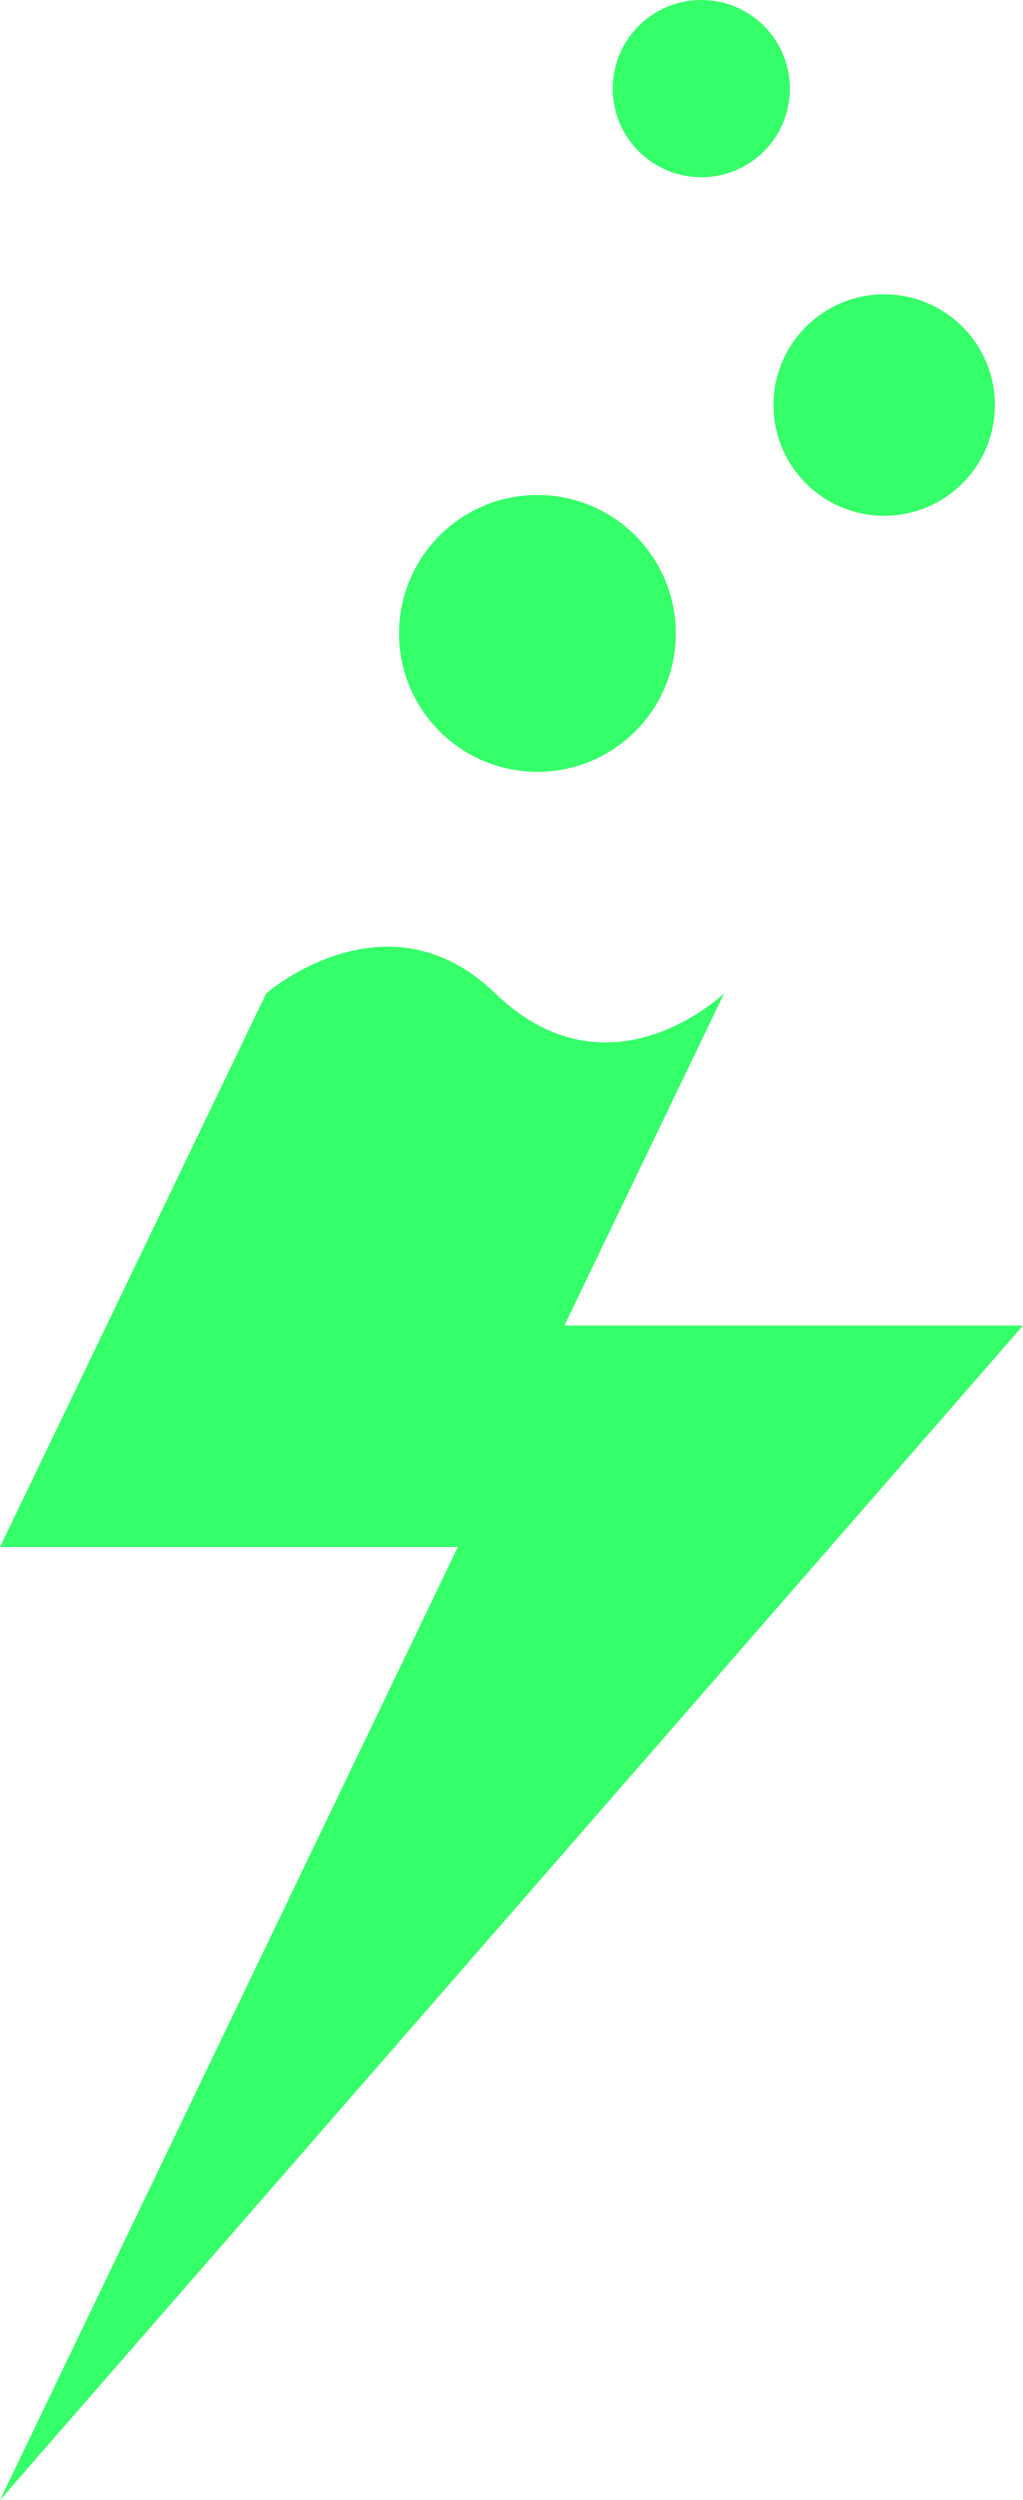
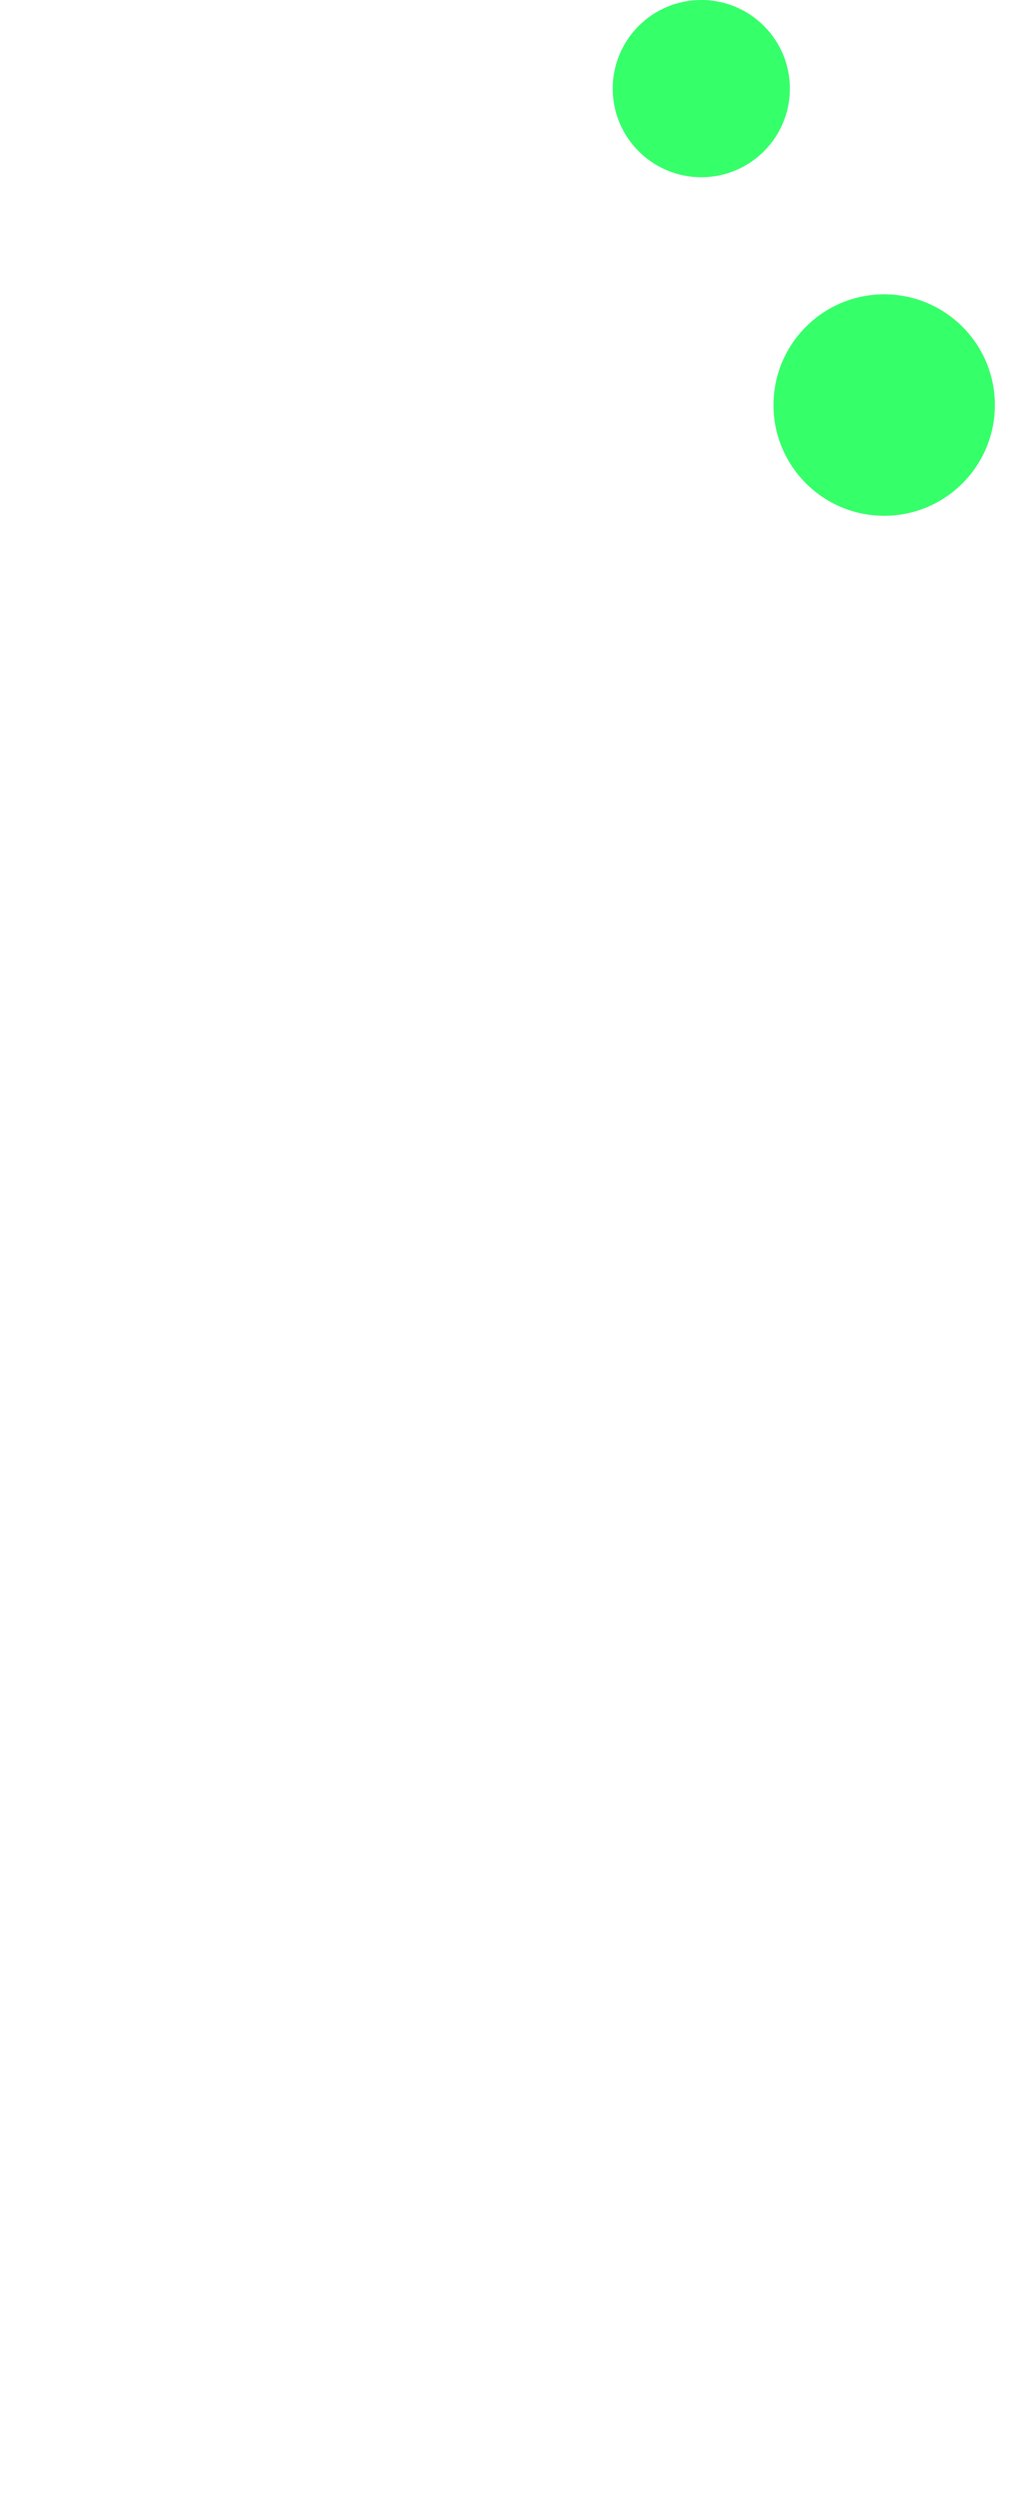
<svg xmlns="http://www.w3.org/2000/svg" id="Ebene_1" version="1.1" viewBox="0 0 93.08 227.38">
  <defs>
    <style>
      .st0 {
        fill: #35ff69;
      }
    </style>
  </defs>
-   <circle class="st0" cx="48.9" cy="57.61" r="12.59" />
  <circle class="st0" cx="80.45" cy="36.84" r="10.07" />
  <circle class="st0" cx="63.81" cy="8.06" r="8.06" />
-   <path class="st0" d="M93.08,120.56h-41.73l14.54-30.22s-10.42,10.07-20.86-.02c-9.84-9.5-20.8.02-20.8.02h0L0,140.7h41.66L0,227.38l93.08-106.82Z" />
</svg>